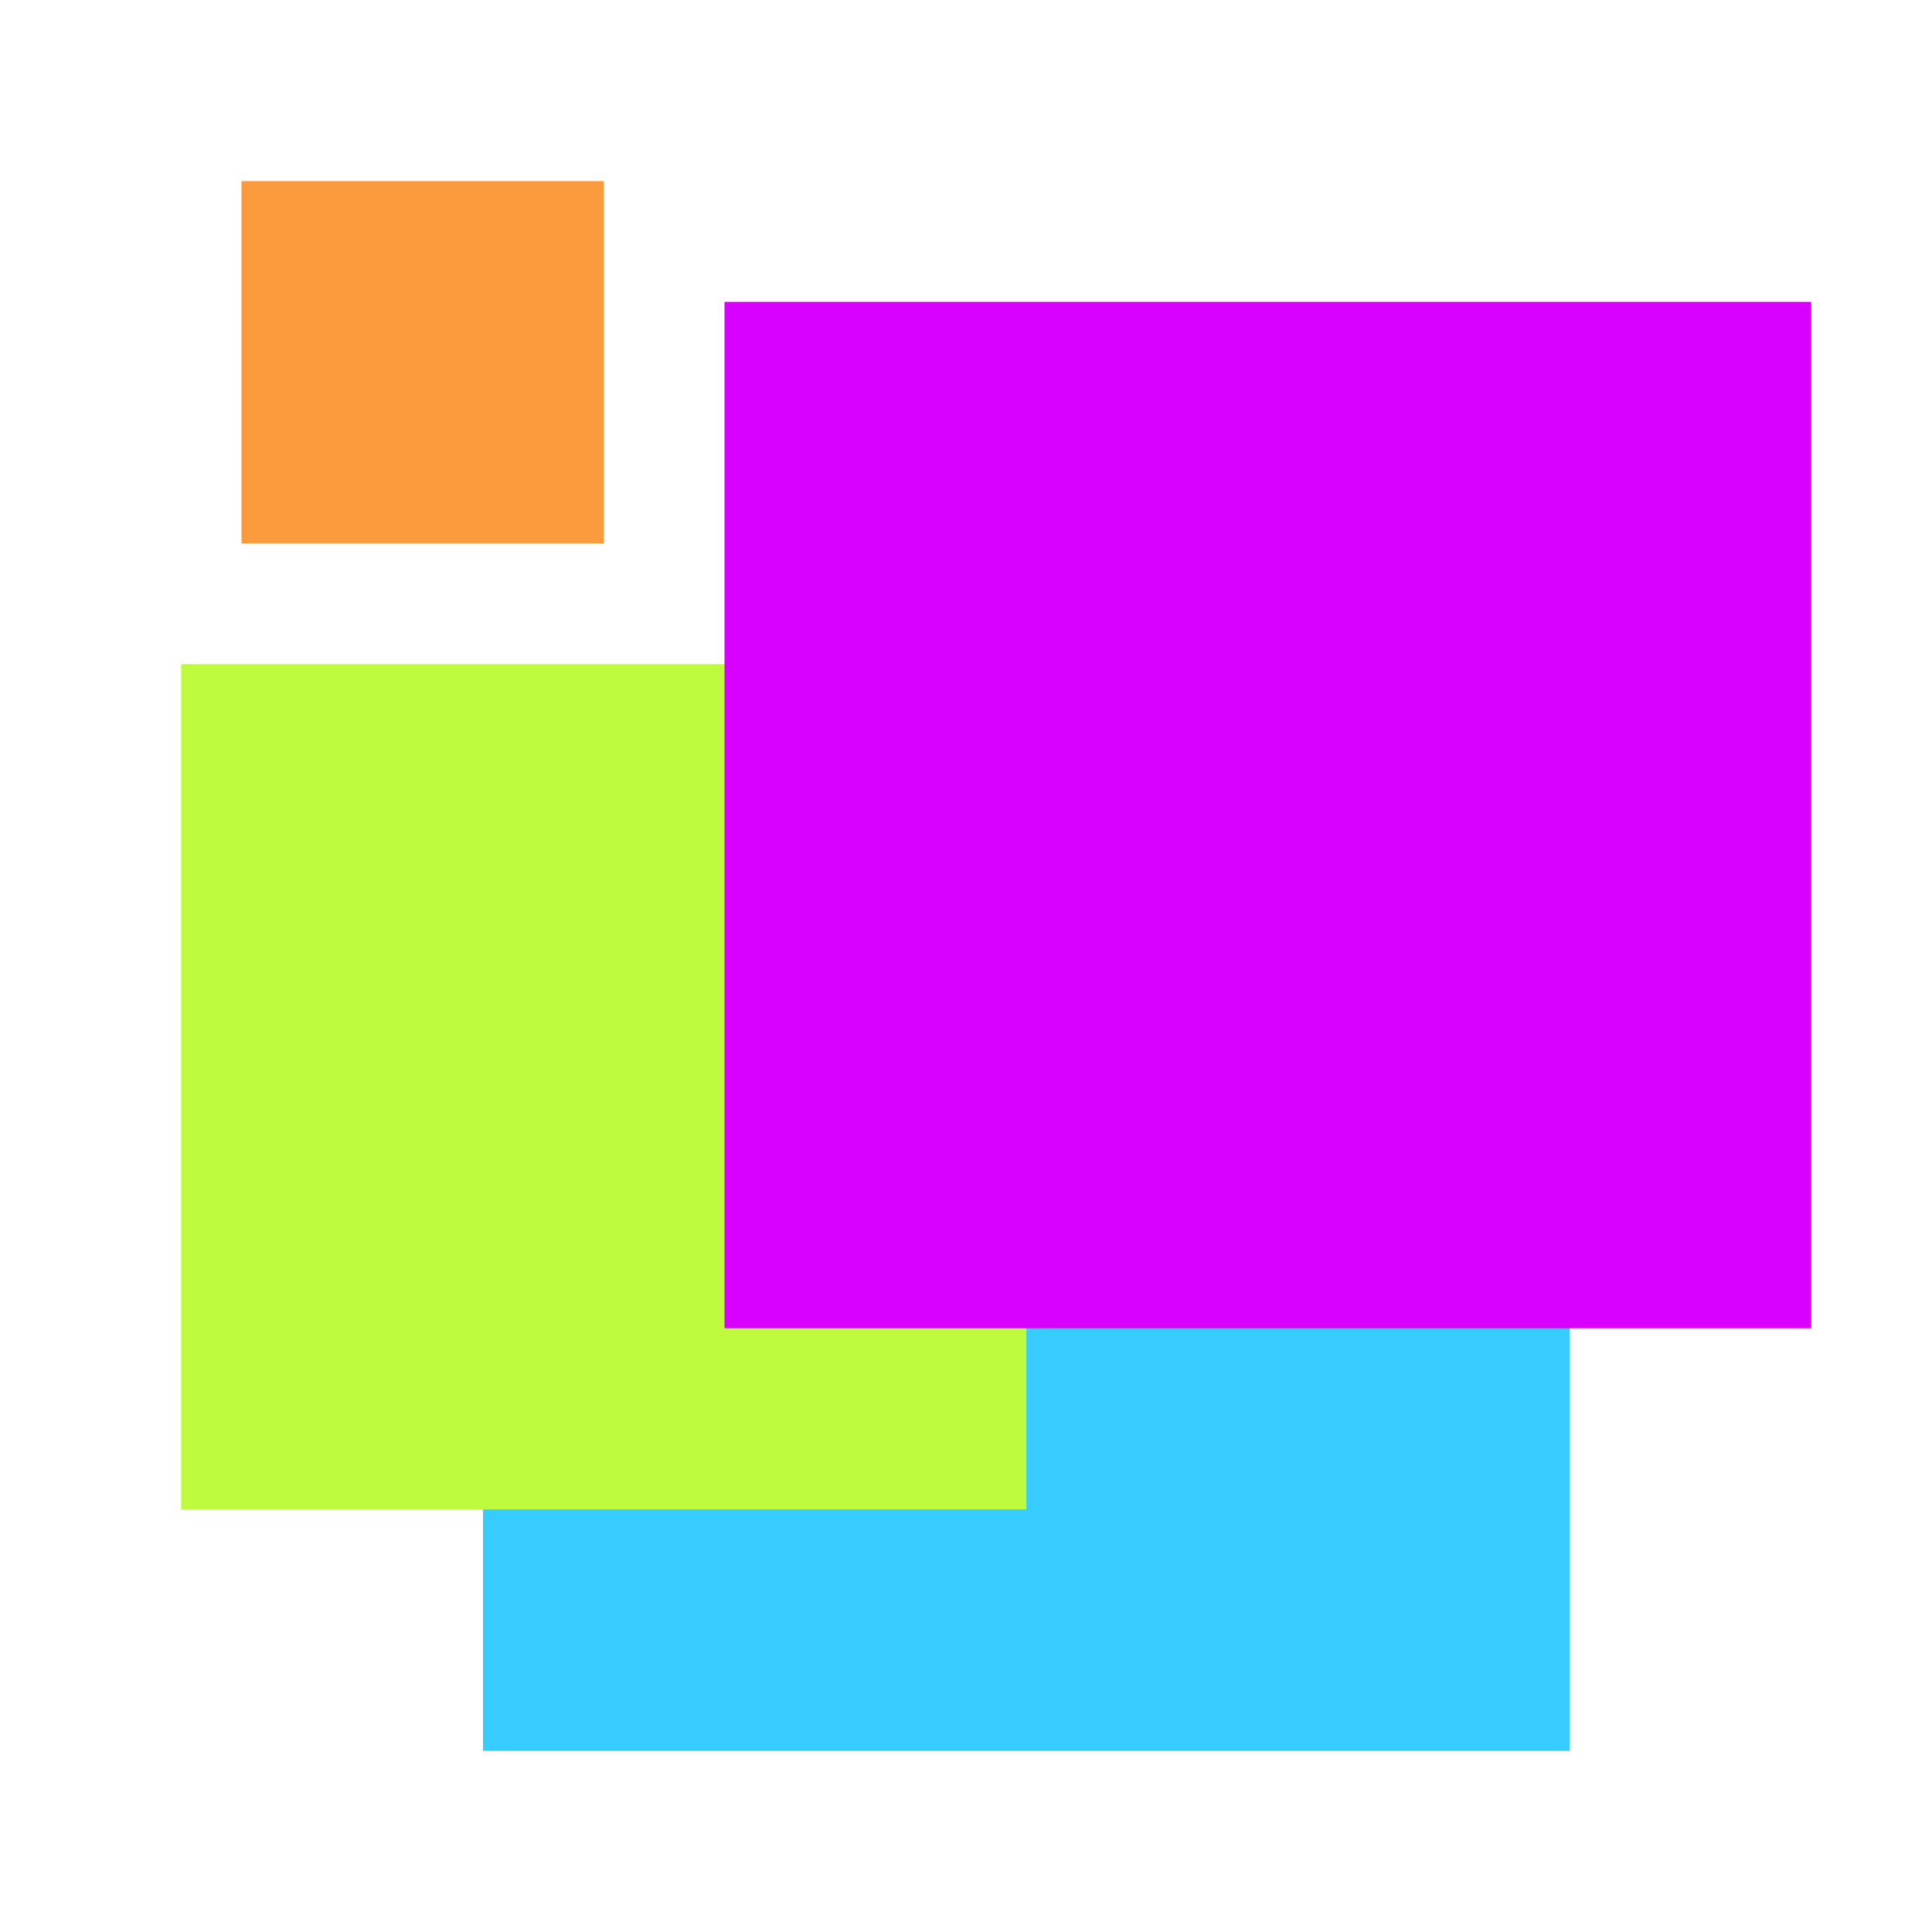
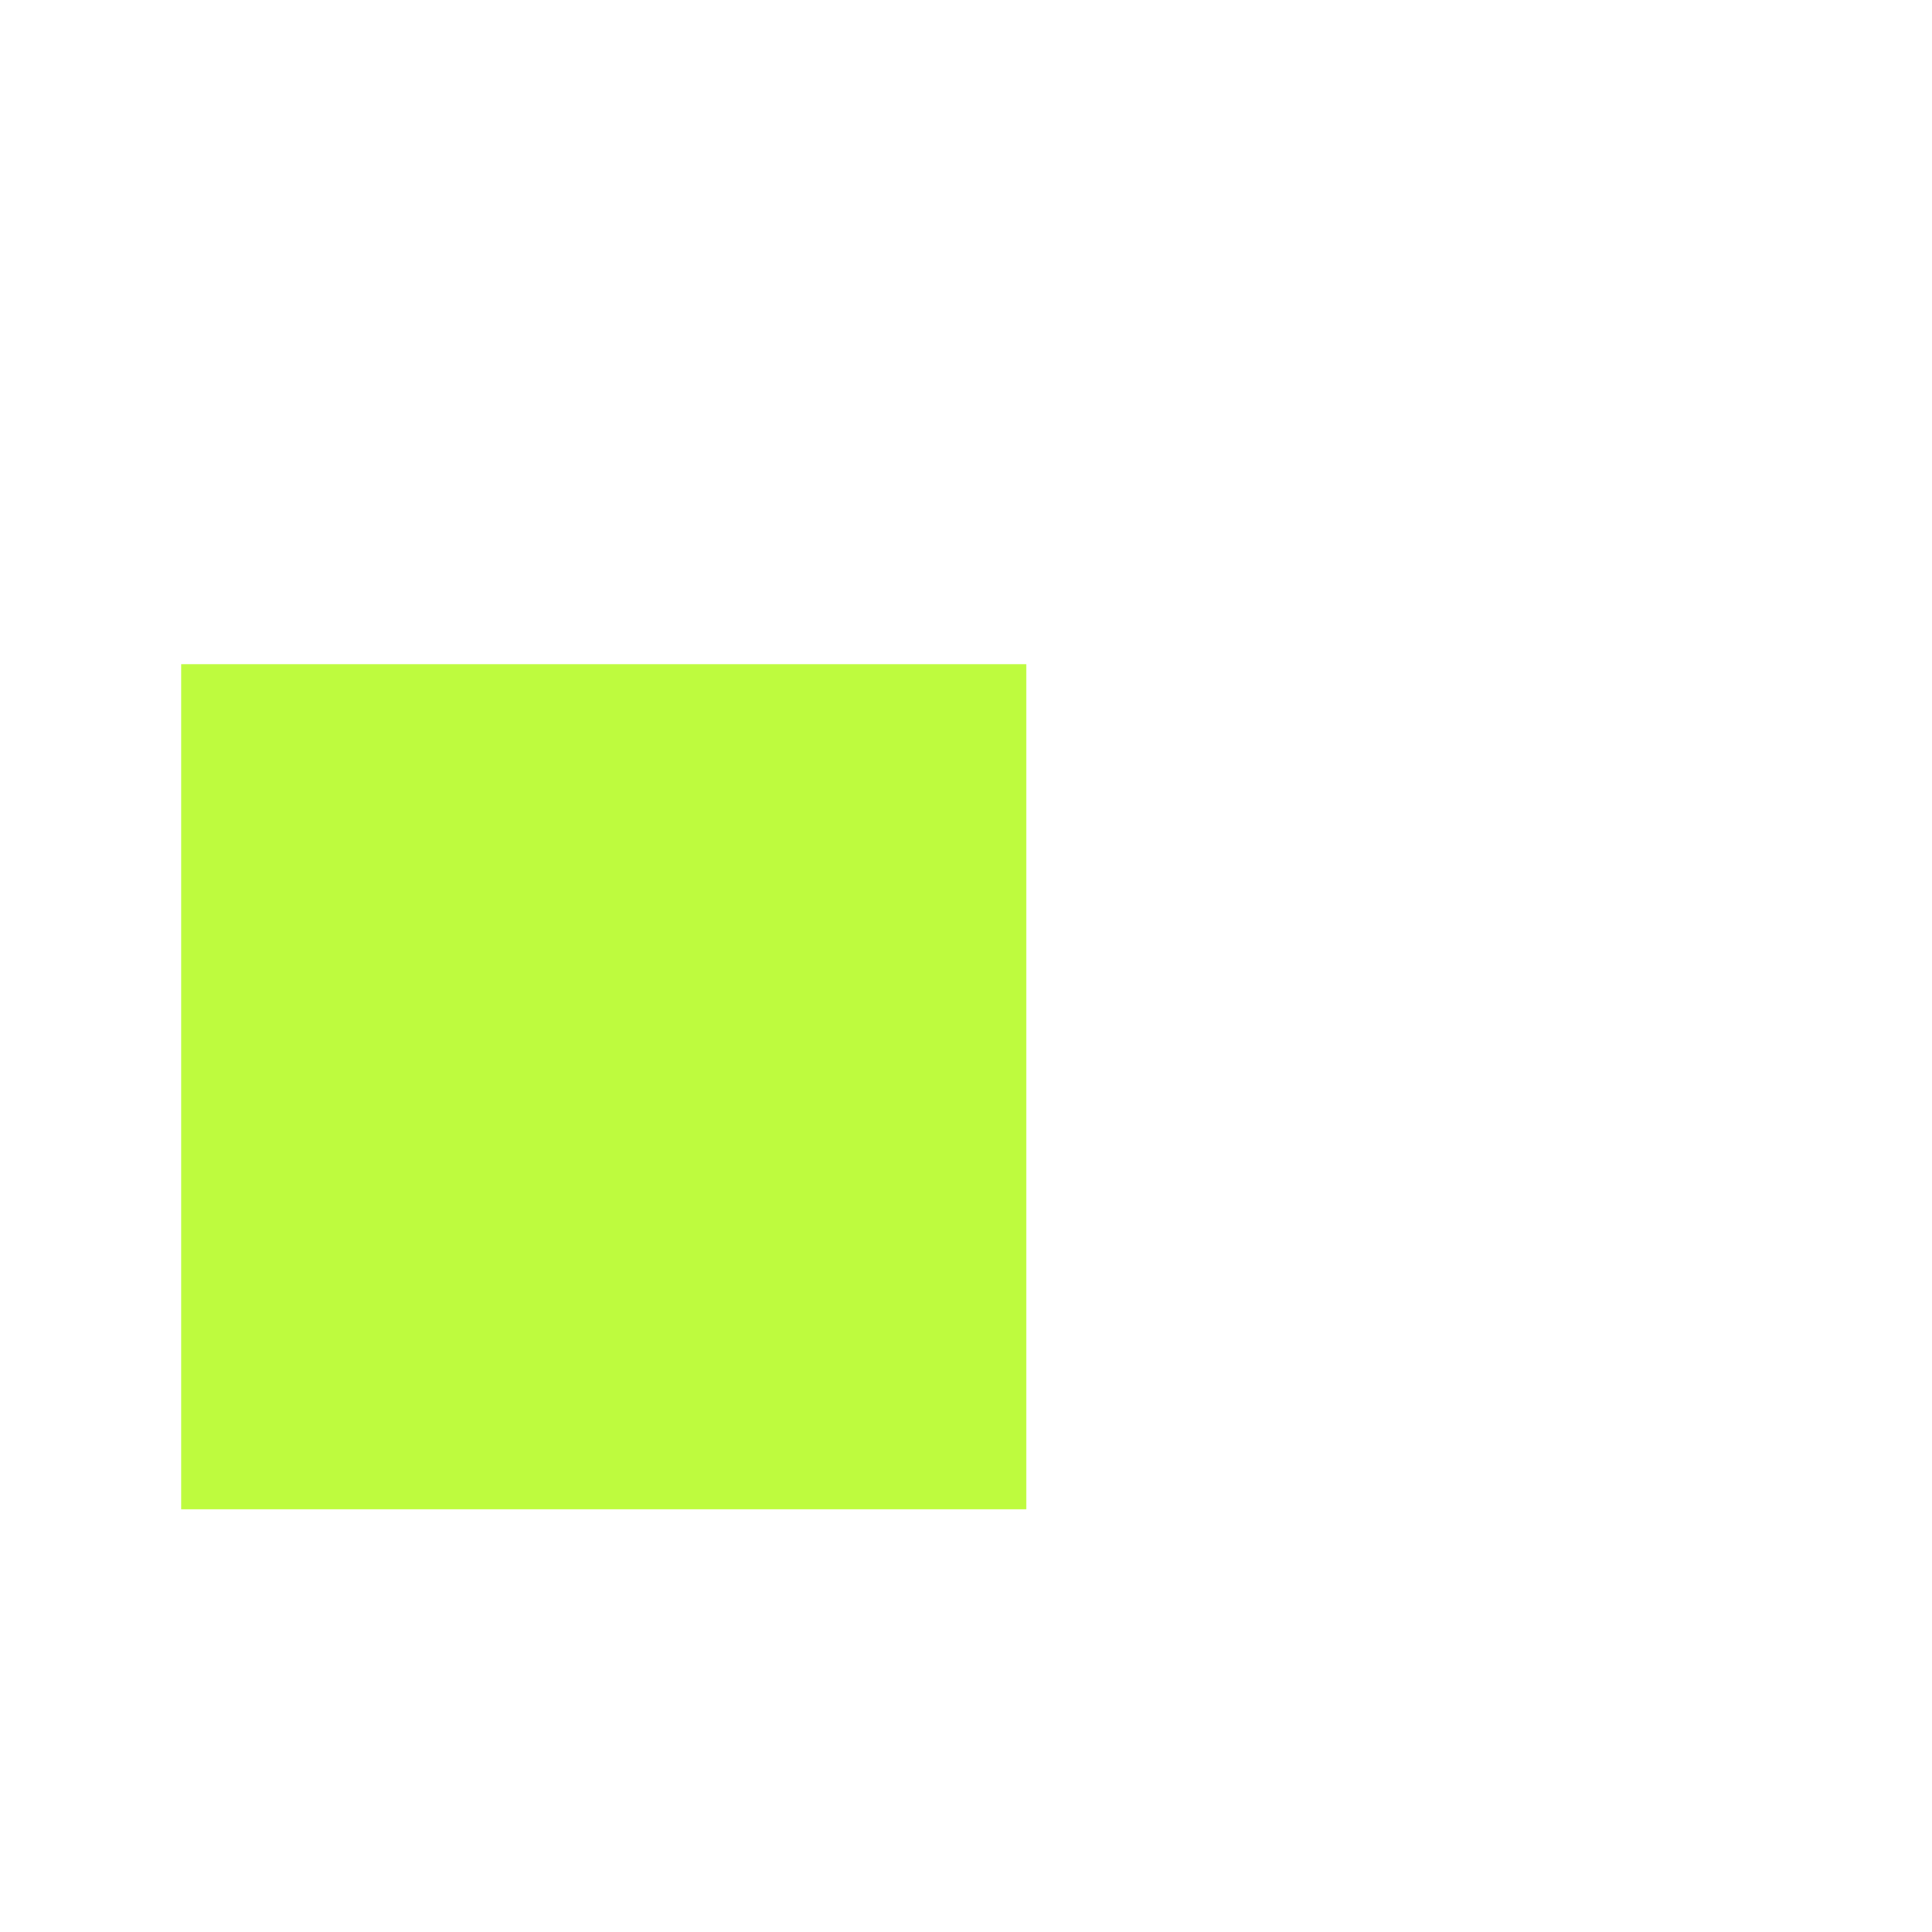
<svg xmlns="http://www.w3.org/2000/svg" viewBox="0 0 32 32" width="32" height="32">
  <style>tspan { white-space:pre }.shp0 { fill: #36cdfe } .shp1 { fill: #befb3e } .shp2 { fill: #d800ff } .shp3 { fill: #fb9b3e } </style>
-   <path class="shp0" d="M8 16L26 16L26 29L8 29L8 16Z" />
  <path class="shp1" d="M3 11L17 11L17 25L3 25L3 11Z" />
-   <path class="shp2" d="M12 5L30 5L30 22L12 22L12 5Z" />
-   <path class="shp3" d="M4 3L10 3L10 9L4 9L4 3Z" />
</svg>